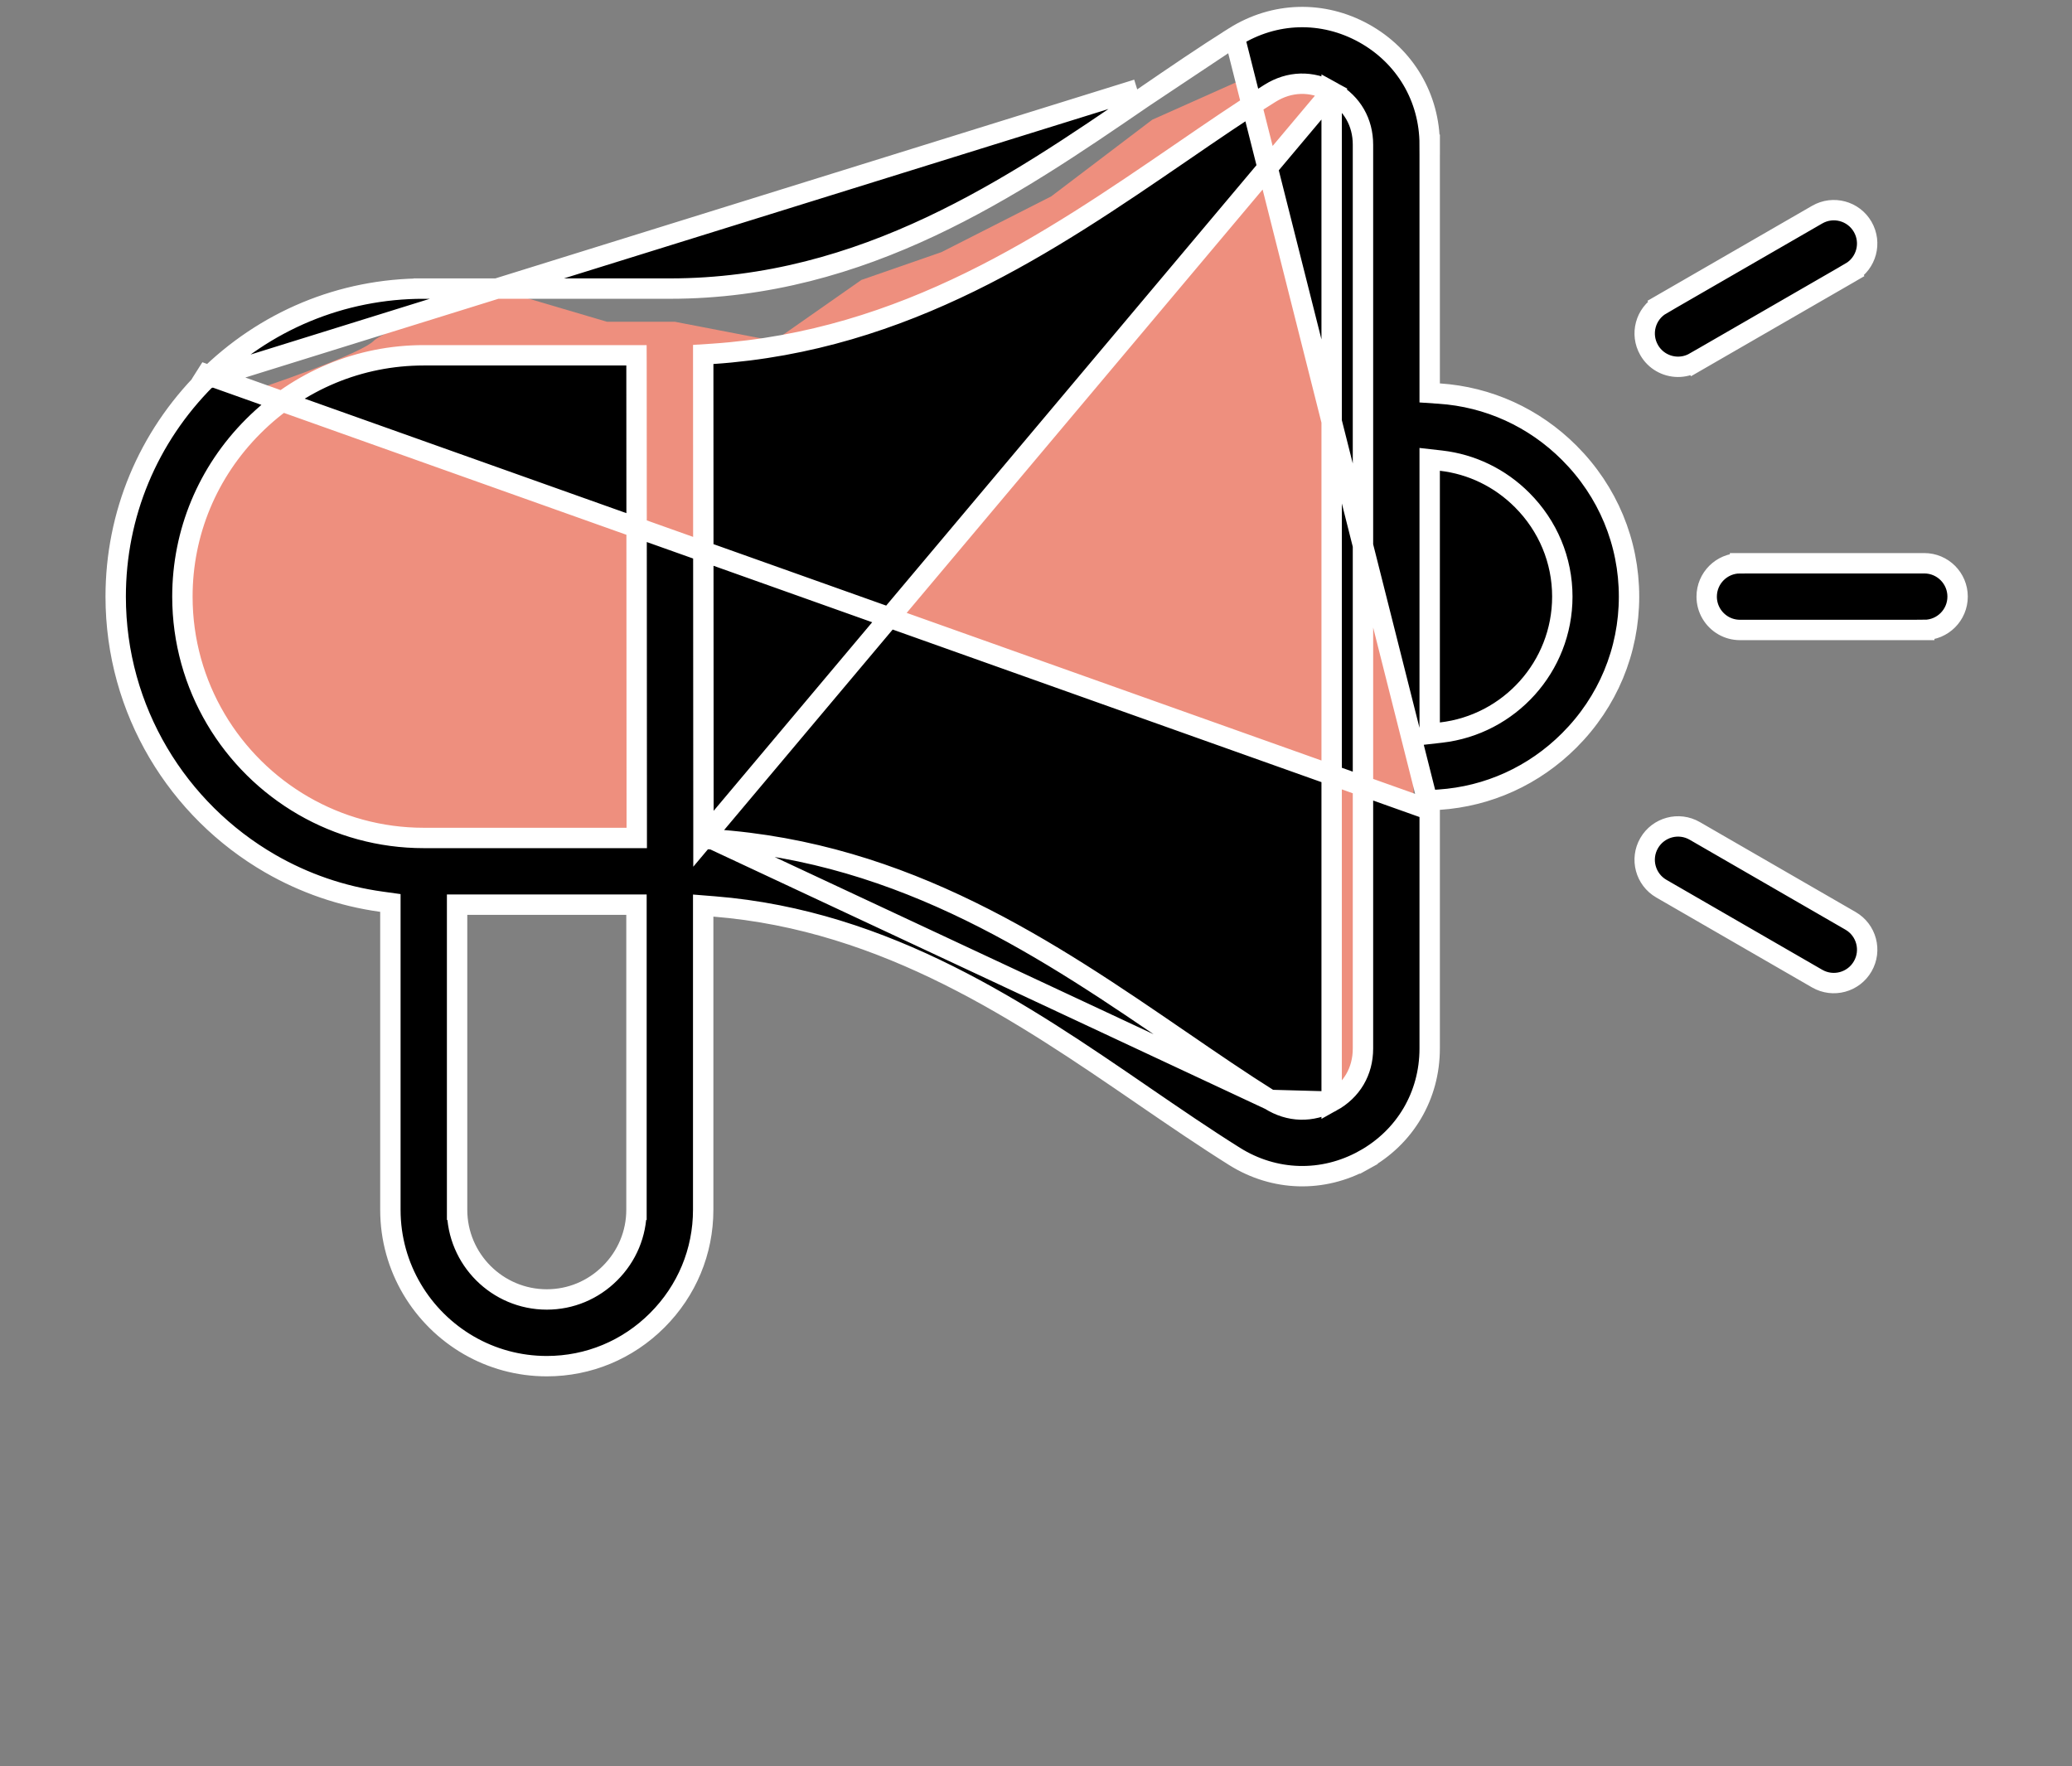
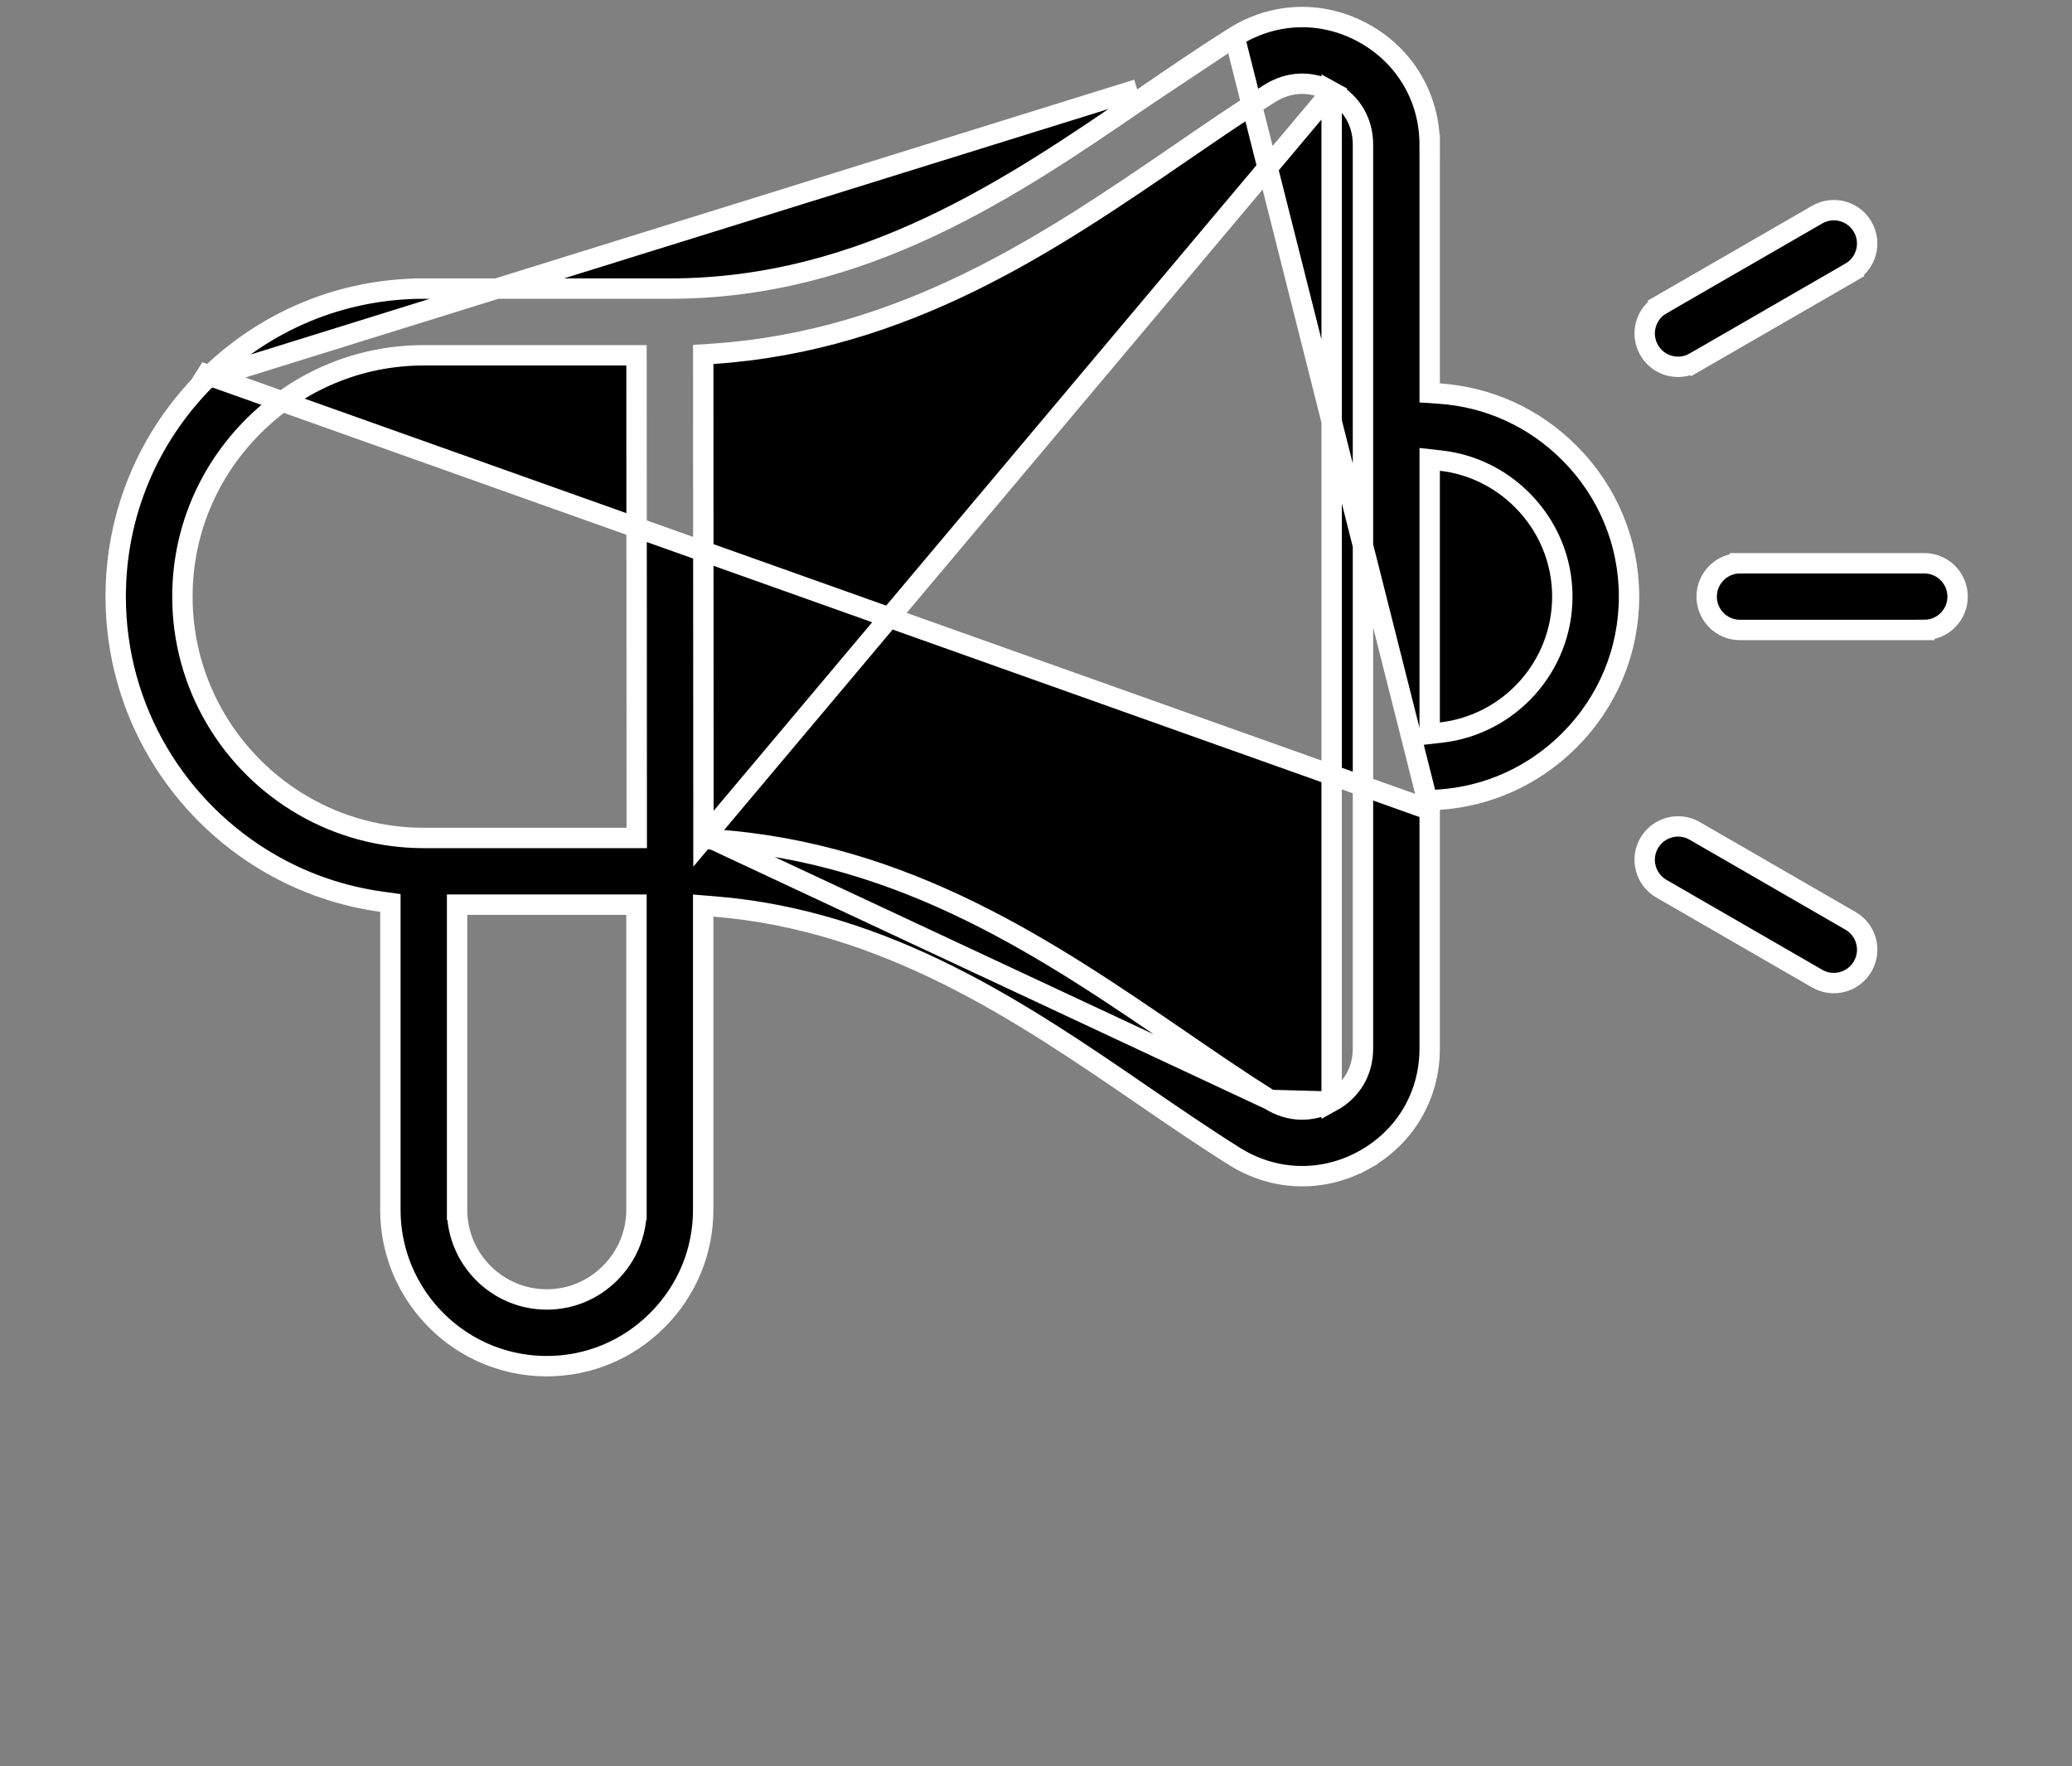
<svg xmlns="http://www.w3.org/2000/svg" width="61" height="52" viewBox="0 0 61 52" fill="none">
  <rect x="0" y="0" width="61" height="52" fill="#808080" stroke="none" />
-   <path d="M21.922 25.576L24.948 26.448L27.717 27.474L31.102 29.525C32.862 30.5 36.466 32.612 36.794 33.269C37.122 33.925 38.777 33.542 39.563 33.269L41.153 32.294L41.615 29.115V22.756C41.615 21.977 41.341 18.807 41.204 17.32L41.615 12.346V5.782L41.153 3.525L40.127 1.423H38.897L36.794 2.243L33.922 3.525L30.948 5.782L27.717 7.423L25.358 8.243L22.794 10.038L19.871 9.474H17.871L14.743 8.551C13.632 8.91 11.328 9.71 10.999 10.038C10.671 10.366 8.641 11.098 7.666 11.423L5.205 13.987L4.743 16.91V20.141L5.974 22.756L7.666 24.653L11.41 25.576H15.564H18.692H21.922Z" fill="#EE8F7E" />
  <path d="M42.09 23.844L42.09 23.564L42.37 23.545C43.813 23.448 45.16 22.839 46.199 21.8C47.335 20.665 47.959 19.162 47.959 17.566C47.959 15.971 47.335 14.468 46.199 13.332C45.16 12.293 43.814 11.684 42.37 11.588L42.09 11.569L42.09 11.288L42.09 4.261L42.391 4.261L42.09 4.261C42.09 2.875 41.364 1.65 40.155 0.979C38.942 0.308 37.521 0.347 36.346 1.083L42.09 23.844ZM42.09 23.844L42.09 30.871C42.09 32.258 41.368 33.482 40.155 34.154L40.3 34.416L40.155 34.154C38.942 34.825 37.52 34.784 36.346 34.049C35.461 33.494 34.583 32.893 33.647 32.252L33.632 32.241C30.131 29.842 26.125 27.097 21.026 26.689L20.702 26.663L20.702 26.988L20.702 35.62C20.702 36.846 20.223 38 19.35 38.873C18.478 39.745 17.323 40.224 16.098 40.224C15.262 40.224 14.479 40.001 13.803 39.611C12.423 38.814 11.493 37.323 11.493 35.62L11.493 26.848L11.493 26.586L11.234 26.55C10.054 26.388 8.946 25.999 7.955 25.427C5.237 23.858 3.406 20.921 3.406 17.566C3.406 15.152 4.351 12.878 6.069 11.16M42.09 23.844L5.857 10.948L6.069 11.16M6.069 11.16C7.787 9.442 10.062 8.497 12.475 8.497L12.475 8.197L12.475 8.497L19.72 8.497C25.451 8.497 29.832 5.495 33.624 2.897L33.65 2.879L33.48 2.632M6.069 11.16L33.48 2.632M33.48 2.632L33.65 2.879M33.48 2.632L33.65 2.879M20.71 24.696L20.71 24.416L20.703 10.717L20.703 10.436L20.983 10.418C26.668 10.035 30.918 7.132 34.76 4.5C35.671 3.875 36.537 3.281 37.389 2.747L37.389 2.747C37.961 2.389 38.614 2.371 39.204 2.697L20.71 24.696ZM20.71 24.696L20.99 24.715M20.71 24.696L20.99 24.715M20.99 24.715C26.669 25.097 30.917 28 34.758 30.632L34.769 30.639C35.676 31.261 36.54 31.853 37.389 32.385M20.99 24.715L37.389 32.385M33.65 2.879C34.584 2.239 35.462 1.638 36.346 1.083L33.65 2.879ZM37.389 32.385C37.962 32.746 38.614 32.761 39.204 32.435M37.389 32.385L39.204 32.435M39.204 32.435C39.795 32.109 40.126 31.546 40.126 30.871L40.126 4.261C40.126 3.6 39.807 3.045 39.237 2.716C39.226 2.71 39.215 2.703 39.204 2.697L39.204 32.435ZM42.09 21.271L42.09 21.607L42.425 21.569C44.431 21.34 45.995 19.634 45.995 17.566C45.995 16.495 45.573 15.484 44.81 14.721C44.158 14.068 43.323 13.666 42.425 13.563L42.09 13.525L42.09 13.861L42.09 21.271ZM18.739 10.761L18.738 10.461L18.439 10.461L12.475 10.461C10.586 10.461 8.804 11.203 7.458 12.549C6.112 13.894 5.37 15.677 5.37 17.566C5.37 20.196 6.806 22.496 8.933 23.724C9.977 24.327 11.187 24.672 12.475 24.672L18.446 24.672L18.746 24.672L18.746 24.372L18.739 10.761ZM16.098 38.26L16.098 38.26C16.799 38.26 17.462 37.984 17.961 37.484C18.461 36.984 18.738 36.322 18.738 35.62L18.438 35.62L18.738 35.62L18.738 26.936L18.738 26.636L18.438 26.636L13.757 26.636L13.457 26.636L13.457 26.936L13.457 35.62L13.757 35.62L13.457 35.62C13.457 37.076 14.642 38.26 16.098 38.26ZM48.911 8.967L48.761 8.707L48.911 8.967L53.497 6.32C53.967 6.048 54.567 6.209 54.838 6.679L54.838 6.679C55.109 7.149 54.949 7.749 54.479 8.021L54.629 8.28L54.479 8.021L49.893 10.668L50.043 10.928L49.893 10.668C49.578 10.85 49.205 10.838 48.91 10.668C48.766 10.585 48.641 10.464 48.552 10.309L48.552 10.309C48.28 9.839 48.441 9.238 48.911 8.967ZM56.65 18.548L56.65 18.848L56.65 18.548L51.227 18.548C51.048 18.548 50.881 18.501 50.737 18.418C50.442 18.247 50.245 17.93 50.245 17.566C50.245 17.024 50.685 16.584 51.227 16.584L51.227 16.284L51.227 16.584L56.65 16.584L56.65 16.584C57.193 16.584 57.632 17.024 57.632 17.566C57.632 18.108 57.193 18.548 56.65 18.548ZM54.838 28.453C54.567 28.923 53.967 29.084 53.497 28.813L48.911 26.165C48.441 25.894 48.28 25.293 48.551 24.824C48.823 24.354 49.423 24.193 49.893 24.464L54.479 27.112C54.949 27.383 55.11 27.984 54.838 28.453Z" fill="black" stroke="white" stroke-width="0.6" />
</svg>